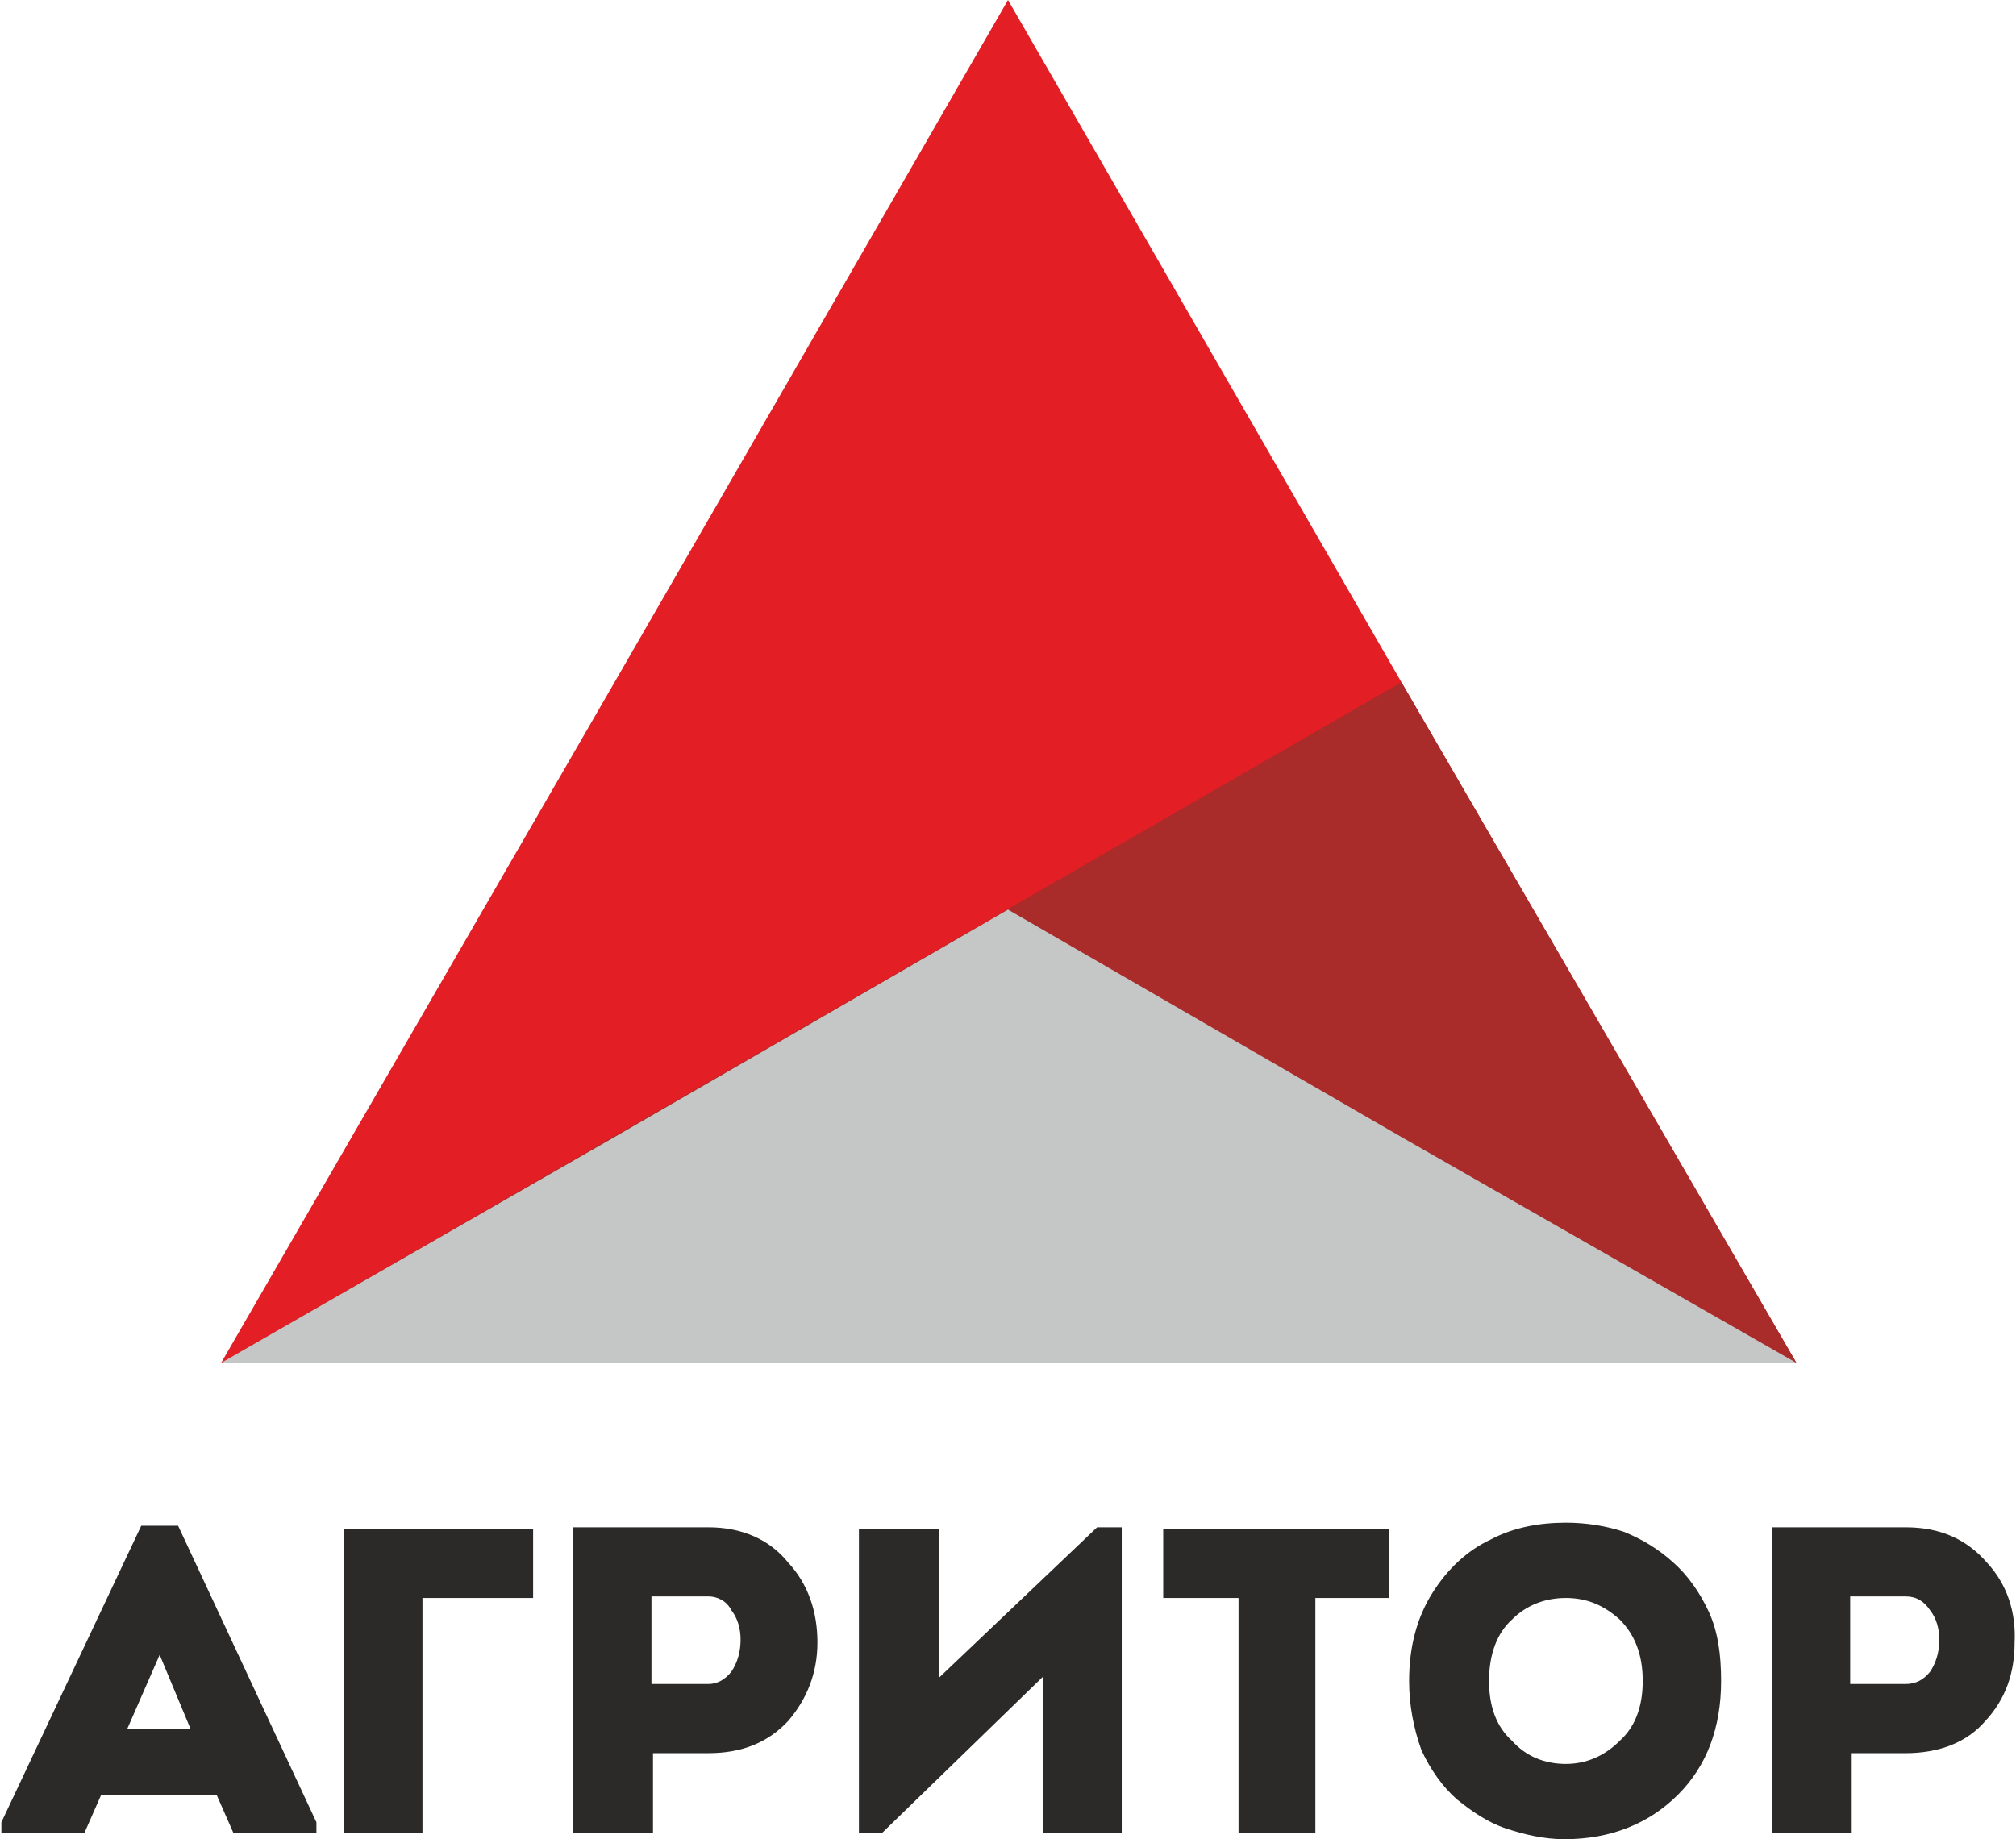
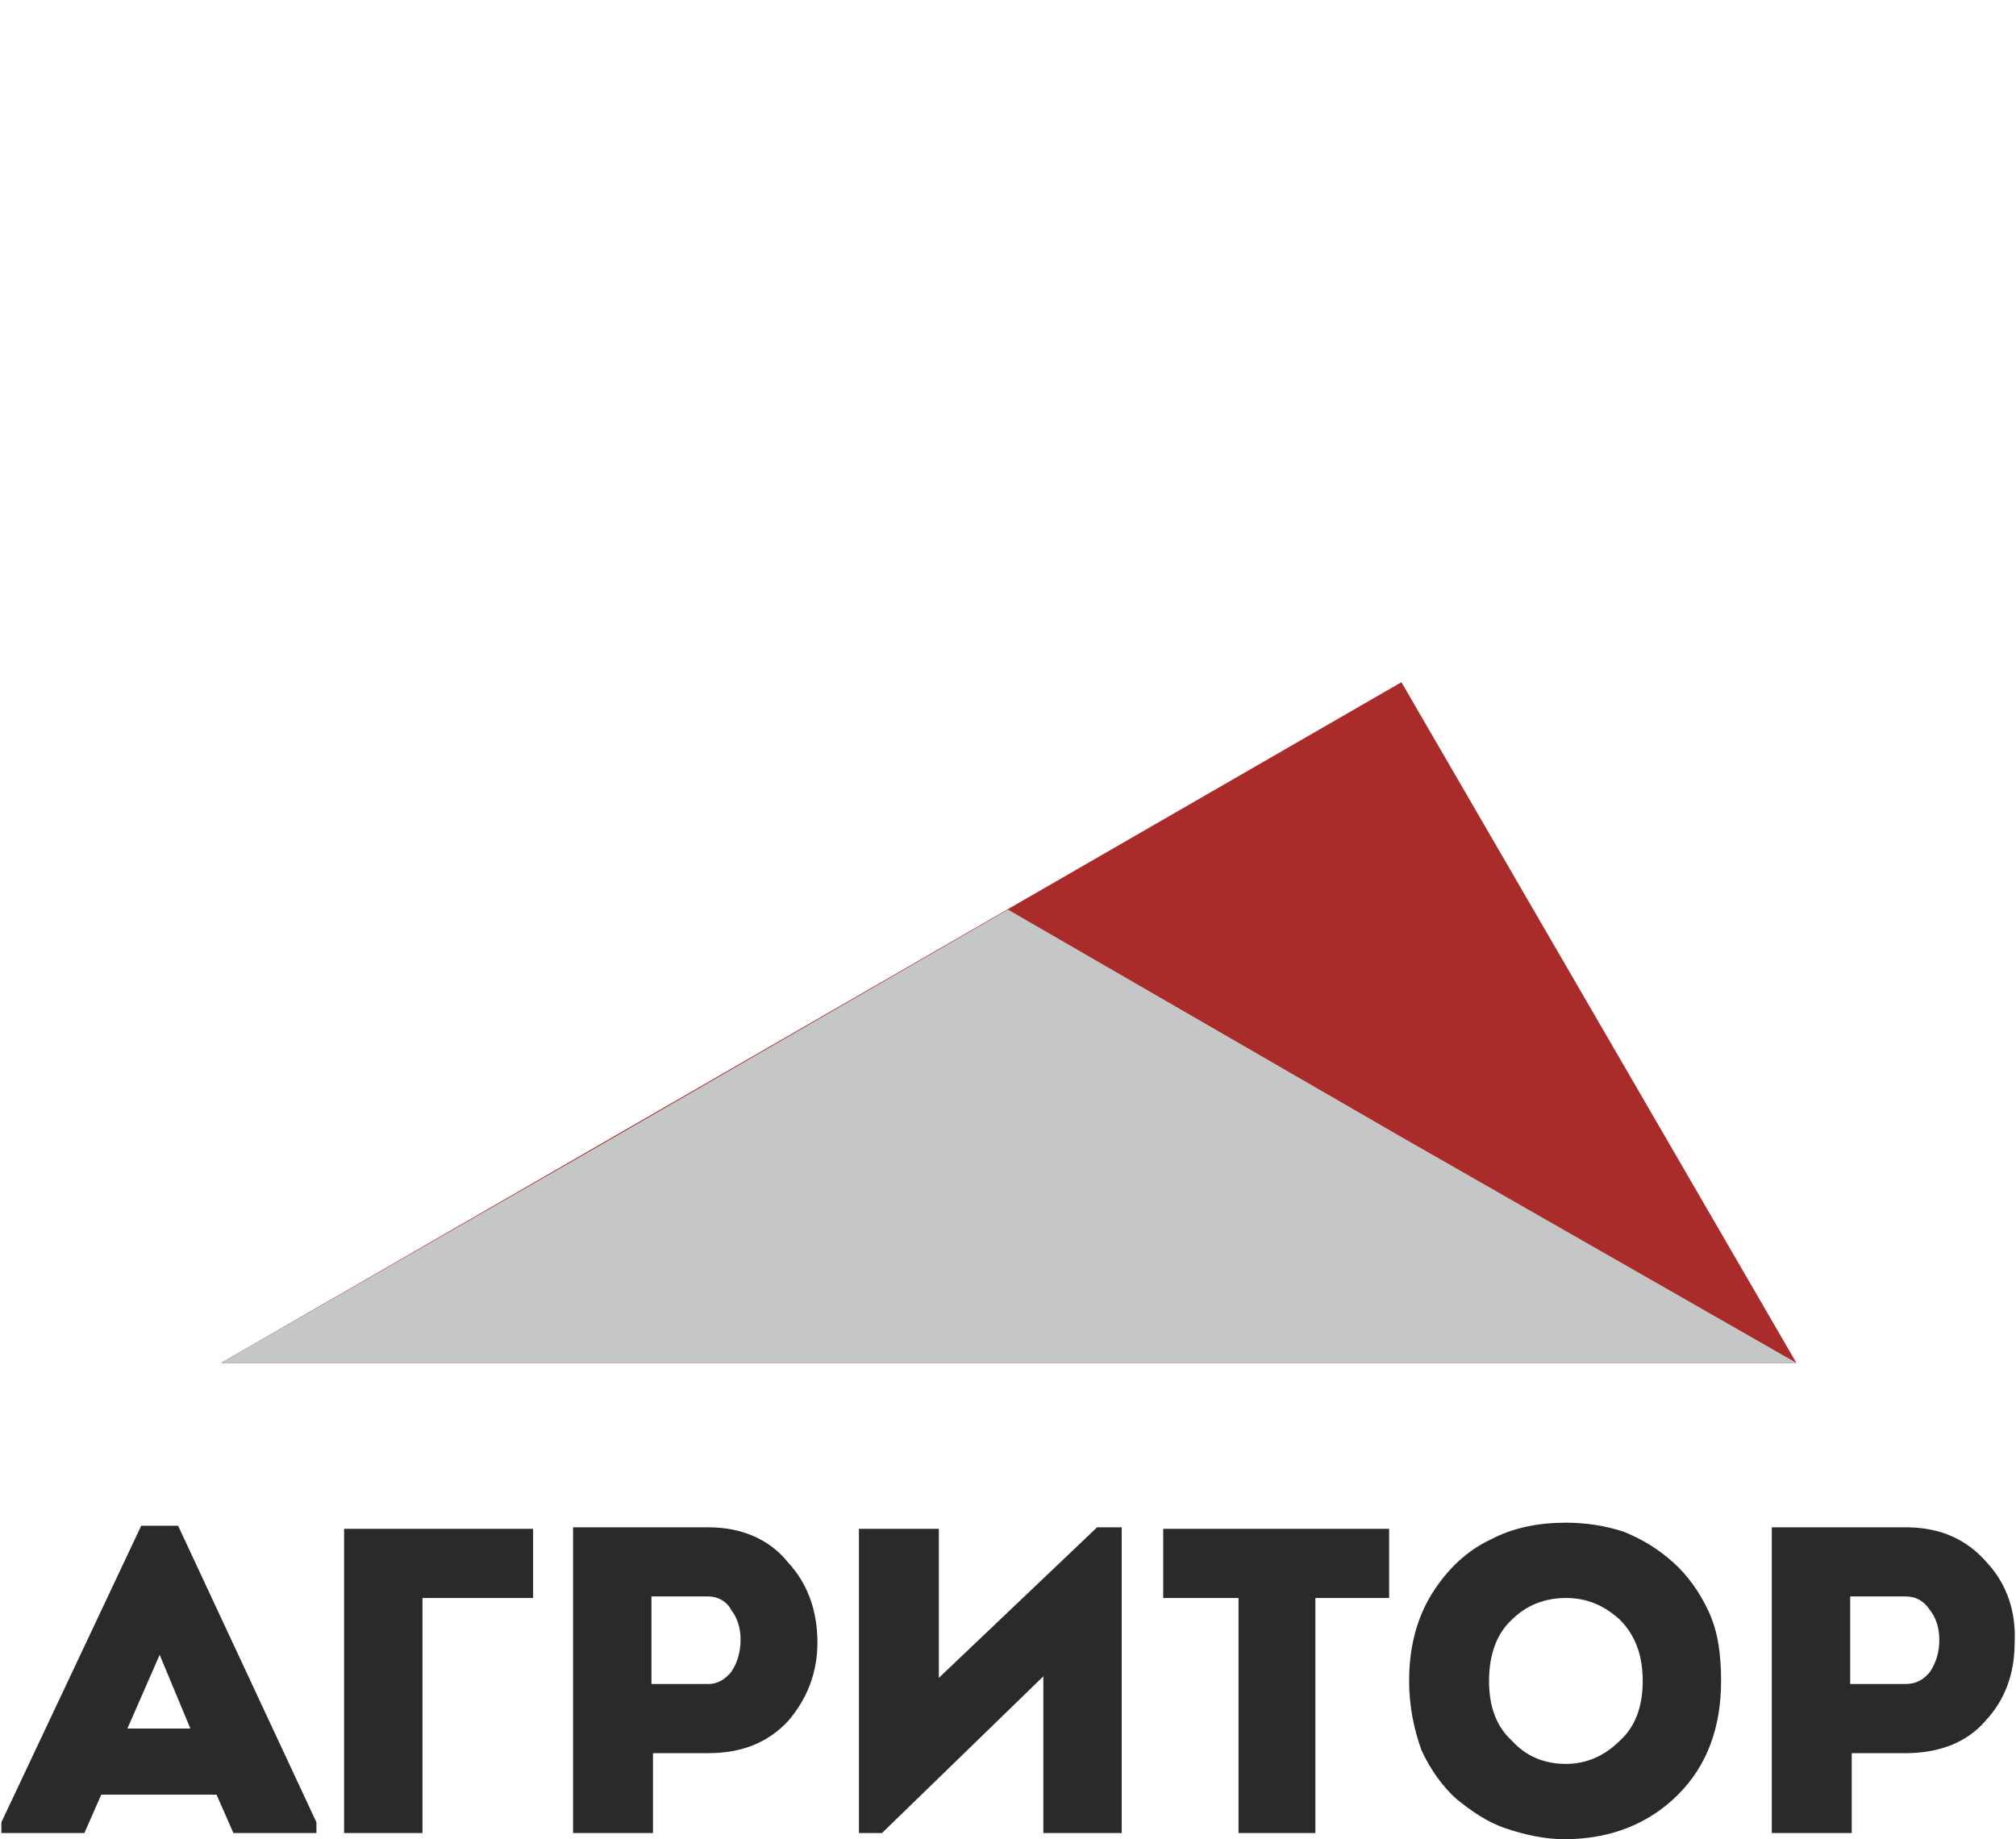
<svg xmlns="http://www.w3.org/2000/svg" xml:space="preserve" width="720px" height="657px" version="1.1" style="shape-rendering:geometricPrecision; text-rendering:geometricPrecision; image-rendering:optimizeQuality; fill-rule:evenodd; clip-rule:evenodd" viewBox="0 0 1310 1197">
  <defs>
    <style type="text/css">  .fil2 {fill:#C5C6C6} .fil0 {fill:#E31E24} .fil1 {fill:#A92B2A} .fil3 {fill:#2B2A29;fill-rule:nonzero} </style>
  </defs>
  <g id="Слой_x0020_1">
    <g id="_749711744">
-       <polygon class="fil0" points="655,0 911,444 1168,887 655,887 143,887 399,444 " />
      <polygon class="fil1" points="911,444 1168,887 143,887 " />
      <polygon class="fil2" points="655,592 911,740 1168,887 655,887 143,887 399,740 " />
      <path class="fil3" d="M140 1168l-75 0 -11 25 -54 0 0 -7 91 -193 24 0 90 193 0 7 -54 0 -11 -25zm-37 -91l-21 48 41 0 -20 -48zm243 -37l-72 0 0 153 -51 0 0 -198 123 0 0 45zm78 153l-52 0 0 -199c0,0 15,0 44,0 29,0 43,0 44,0 22,0 40,8 52,23 13,14 19,32 19,52 0,20 -7,37 -19,51 -13,14 -30,21 -52,21l-36 0 0 52zm-1 -97l37 0c6,0 11,-3 15,-8 4,-6 6,-13 6,-21 0,-7 -2,-14 -6,-19 -3,-6 -9,-9 -15,-9l-37 0 0 57zm255 -5l-105 102 -15 0 0 -198 52 0 0 97 103 -98 16 0 0 199 -51 0 0 -102zm127 -51l-49 0 0 -45 147 0 0 45 -48 0 0 153 -50 0 0 -153zm314 54c0,30 -9,55 -28,74 -19,19 -44,29 -74,29 -13,0 -26,-3 -38,-7 -12,-4 -22,-11 -32,-19 -9,-8 -17,-19 -23,-32 -5,-14 -8,-29 -8,-45 0,-22 5,-41 15,-57 10,-16 23,-28 38,-35 15,-8 32,-11 49,-11 13,0 26,2 38,6 12,5 22,11 32,20 9,8 17,19 23,32 6,13 8,28 8,45zm-151 0c0,17 5,30 15,39 9,10 21,15 35,15 13,0 25,-5 35,-15 10,-9 15,-22 15,-39 0,-17 -5,-30 -15,-40 -10,-9 -21,-14 -35,-14 -14,0 -26,5 -35,14 -10,9 -15,23 -15,40zm236 99l-52 0 0 -199c0,0 14,0 43,0 29,0 44,0 44,0 23,0 40,8 53,23 13,14 19,32 18,52 0,20 -6,37 -19,51 -12,14 -30,21 -52,21l-35 0 0 52zm-1 -97l36 0c7,0 12,-3 16,-8 4,-6 6,-13 6,-21 0,-7 -2,-14 -6,-19 -4,-6 -9,-9 -16,-9l-36 0 0 57z" />
    </g>
  </g>
</svg>